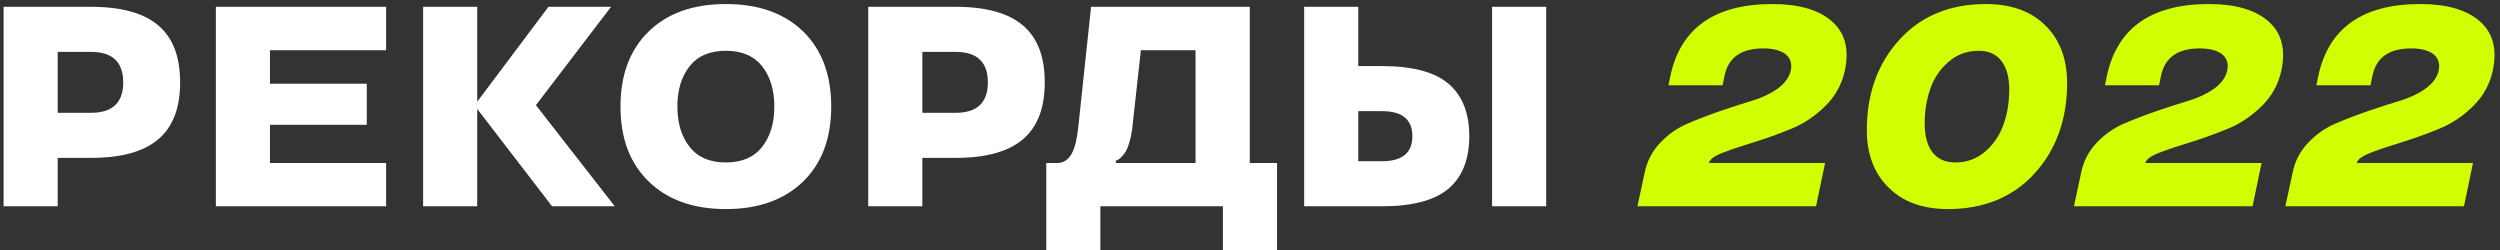
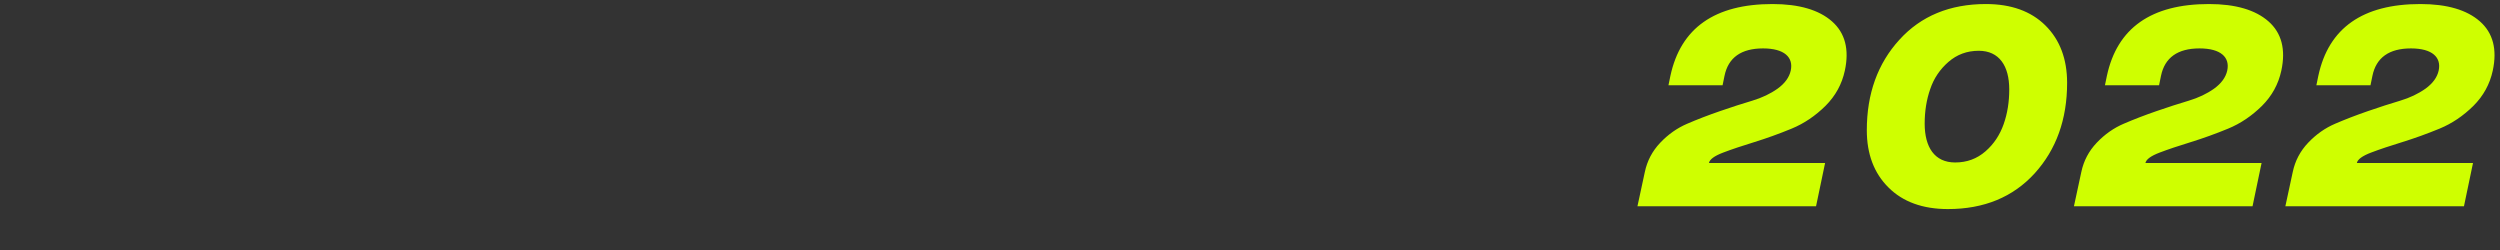
<svg xmlns="http://www.w3.org/2000/svg" width="509" height="51" viewBox="0 0 509 51" fill="none">
  <rect x="0" y="0" width="509" height="51" fill="#333333" stroke="none" />
-   <path d="M18.518 32.145H11.749V42H0.732V1.389H18.518C31.12 1.389 36.671 6.571 36.671 16.767C36.671 26.962 31.12 32.145 18.518 32.145ZM11.749 22.969H18.518C22.907 22.969 25.088 20.901 25.088 16.767C25.088 12.632 22.907 10.565 18.518 10.565H11.749V22.969ZM78.613 42H43.949V1.389H78.613V10.225H54.966V17.05H74.677V25.404H54.966V33.192H78.613V42ZM111.663 1.389H124.407L109.114 21.411L125.172 42H112.399L97.163 22.176V42H86.147V1.389H97.163V20.703L111.663 1.389ZM163.489 6.373C167.312 10.083 169.238 15.209 169.238 21.694C169.238 28.18 167.312 33.277 163.489 36.987C159.638 40.697 154.398 42.566 147.8 42.566C141.173 42.566 135.934 40.697 132.11 36.987C128.259 33.277 126.333 28.18 126.333 21.694C126.333 15.209 128.259 10.083 132.11 6.373C135.934 2.663 141.173 0.822 147.8 0.822C154.398 0.822 159.638 2.663 163.489 6.373ZM155.163 29.907C156.834 27.783 157.655 25.064 157.655 21.694C157.655 18.324 156.834 15.605 155.163 13.481C153.492 11.386 151.028 10.338 147.771 10.338C144.515 10.338 142.079 11.386 140.408 13.481C138.737 15.605 137.916 18.324 137.916 21.694C137.916 25.064 138.737 27.783 140.408 29.907C142.079 32.031 144.515 33.079 147.771 33.079C151.028 33.079 153.492 32.031 155.163 29.907ZM194.557 32.145H187.788V42H176.771V1.389H194.557C207.159 1.389 212.71 6.571 212.71 16.767C212.71 26.962 207.159 32.145 194.557 32.145ZM187.788 22.969H194.557C198.946 22.969 201.127 20.901 201.127 16.767C201.127 12.632 198.946 10.565 194.557 10.565H187.788V22.969ZM224.038 50.977H213.021V33.192H215.174C217.978 33.192 219.054 30.417 219.535 25.886L222.141 1.389H254.454V33.192H260.005V50.977H248.988V42H224.038V50.977ZM243.409 10.225H232.279L230.495 26.395C230.184 28.548 229.589 30.304 229.022 31.125C228.428 31.946 227.776 32.513 227.465 32.598L227.182 32.711V33.192H243.409V10.225ZM303.788 1.389H314.805V42H303.788V1.389ZM265.527 1.389H276.544V13.453H281.358C287.617 13.453 292.148 14.671 294.952 17.078C297.756 19.485 299.144 23.054 299.144 27.727C299.144 32.399 297.756 35.968 294.952 38.375C292.148 40.782 287.617 42 281.358 42H265.527V1.389ZM276.544 32.824H281.358C285.493 32.824 287.561 31.125 287.561 27.727C287.561 24.328 285.493 22.629 281.358 22.629H276.544V32.824Z" fill="white" />
  <path d="M369.746 42H333.383L334.884 35.033C335.365 32.739 336.413 30.757 338.027 29.058C339.642 27.358 341.482 26.056 343.55 25.178C345.589 24.3 347.798 23.45 350.177 22.629C352.556 21.808 354.736 21.1 356.747 20.505C358.729 19.91 360.457 19.089 361.93 18.041C363.374 16.993 364.28 15.775 364.592 14.388C365.187 11.669 363.289 9.856 358.956 9.856C354.51 9.856 351.876 11.726 351.111 15.435L350.715 17.361H339.698L340.095 15.435C342.19 5.693 349.129 0.822 360.882 0.822C366.291 0.822 370.341 2.012 373.003 4.362C375.665 6.713 376.543 10.055 375.608 14.388C375.014 17.135 373.711 19.514 371.672 21.553C369.604 23.592 367.311 25.149 364.762 26.197C362.213 27.245 359.692 28.151 357.229 28.916C354.736 29.681 352.612 30.389 350.828 31.068C349.044 31.748 348.081 32.456 347.939 33.192H371.587L369.746 42ZM380.083 26.509C380.083 19.089 382.292 12.943 386.71 8.101C391.1 3.258 396.99 0.822 404.325 0.822C409.451 0.822 413.501 2.267 416.446 5.184C419.392 8.101 420.864 12.009 420.864 16.88C420.864 24.3 418.655 30.445 414.266 35.288C409.848 40.131 403.957 42.566 396.594 42.566C391.468 42.566 387.418 41.094 384.501 38.177C381.556 35.26 380.083 31.38 380.083 26.509ZM409.083 18.211C409.083 13.425 407.044 10.338 402.881 10.338C400.474 10.338 398.435 11.102 396.707 12.604C394.979 14.104 393.733 15.945 392.997 18.126C392.232 20.307 391.864 22.657 391.864 25.178C391.864 29.964 393.875 33.079 398.066 33.079C400.474 33.079 402.513 32.315 404.24 30.814C405.968 29.312 407.186 27.443 407.95 25.263C408.715 23.082 409.083 20.731 409.083 18.211ZM458.615 42H422.252L423.753 35.033C424.234 32.739 425.282 30.757 426.896 29.058C428.511 27.358 430.352 26.056 432.419 25.178C434.458 24.3 436.667 23.45 439.046 22.629C441.425 21.808 443.605 21.1 445.616 20.505C447.599 19.91 449.326 19.089 450.799 18.041C452.243 16.993 453.149 15.775 453.461 14.388C454.056 11.669 452.158 9.856 447.825 9.856C443.379 9.856 440.745 11.726 439.98 15.435L439.584 17.361H428.567L428.964 15.435C431.06 5.693 437.998 0.822 449.751 0.822C455.16 0.822 459.21 2.012 461.872 4.362C464.534 6.713 465.412 10.055 464.478 14.388C463.883 17.135 462.58 19.514 460.541 21.553C458.474 23.592 456.18 25.149 453.631 26.197C451.082 27.245 448.562 28.151 446.098 28.916C443.605 29.681 441.481 30.389 439.697 31.068C437.913 31.748 436.95 32.456 436.809 33.192H460.456L458.615 42ZM501.662 42H465.299L466.8 35.033C467.281 32.739 468.329 30.757 469.943 29.058C471.558 27.358 473.398 26.056 475.466 25.178C477.505 24.3 479.714 23.45 482.093 22.629C484.472 21.808 486.652 21.1 488.663 20.505C490.646 19.91 492.373 19.089 493.846 18.041C495.29 16.993 496.196 15.775 496.508 14.388C497.103 11.669 495.205 9.856 490.872 9.856C486.426 9.856 483.792 11.726 483.027 15.435L482.631 17.361H471.614L472.011 15.435C474.106 5.693 481.045 0.822 492.798 0.822C498.207 0.822 502.257 2.012 504.919 4.362C507.581 6.713 508.459 10.055 507.524 14.388C506.93 17.135 505.627 19.514 503.588 21.553C501.521 23.592 499.227 25.149 496.678 26.197C494.129 27.245 491.608 28.151 489.145 28.916C486.652 29.681 484.528 30.389 482.744 31.068C480.96 31.748 479.997 32.456 479.855 33.192H503.503L501.662 42Z" fill="#CFFF00" />
</svg>